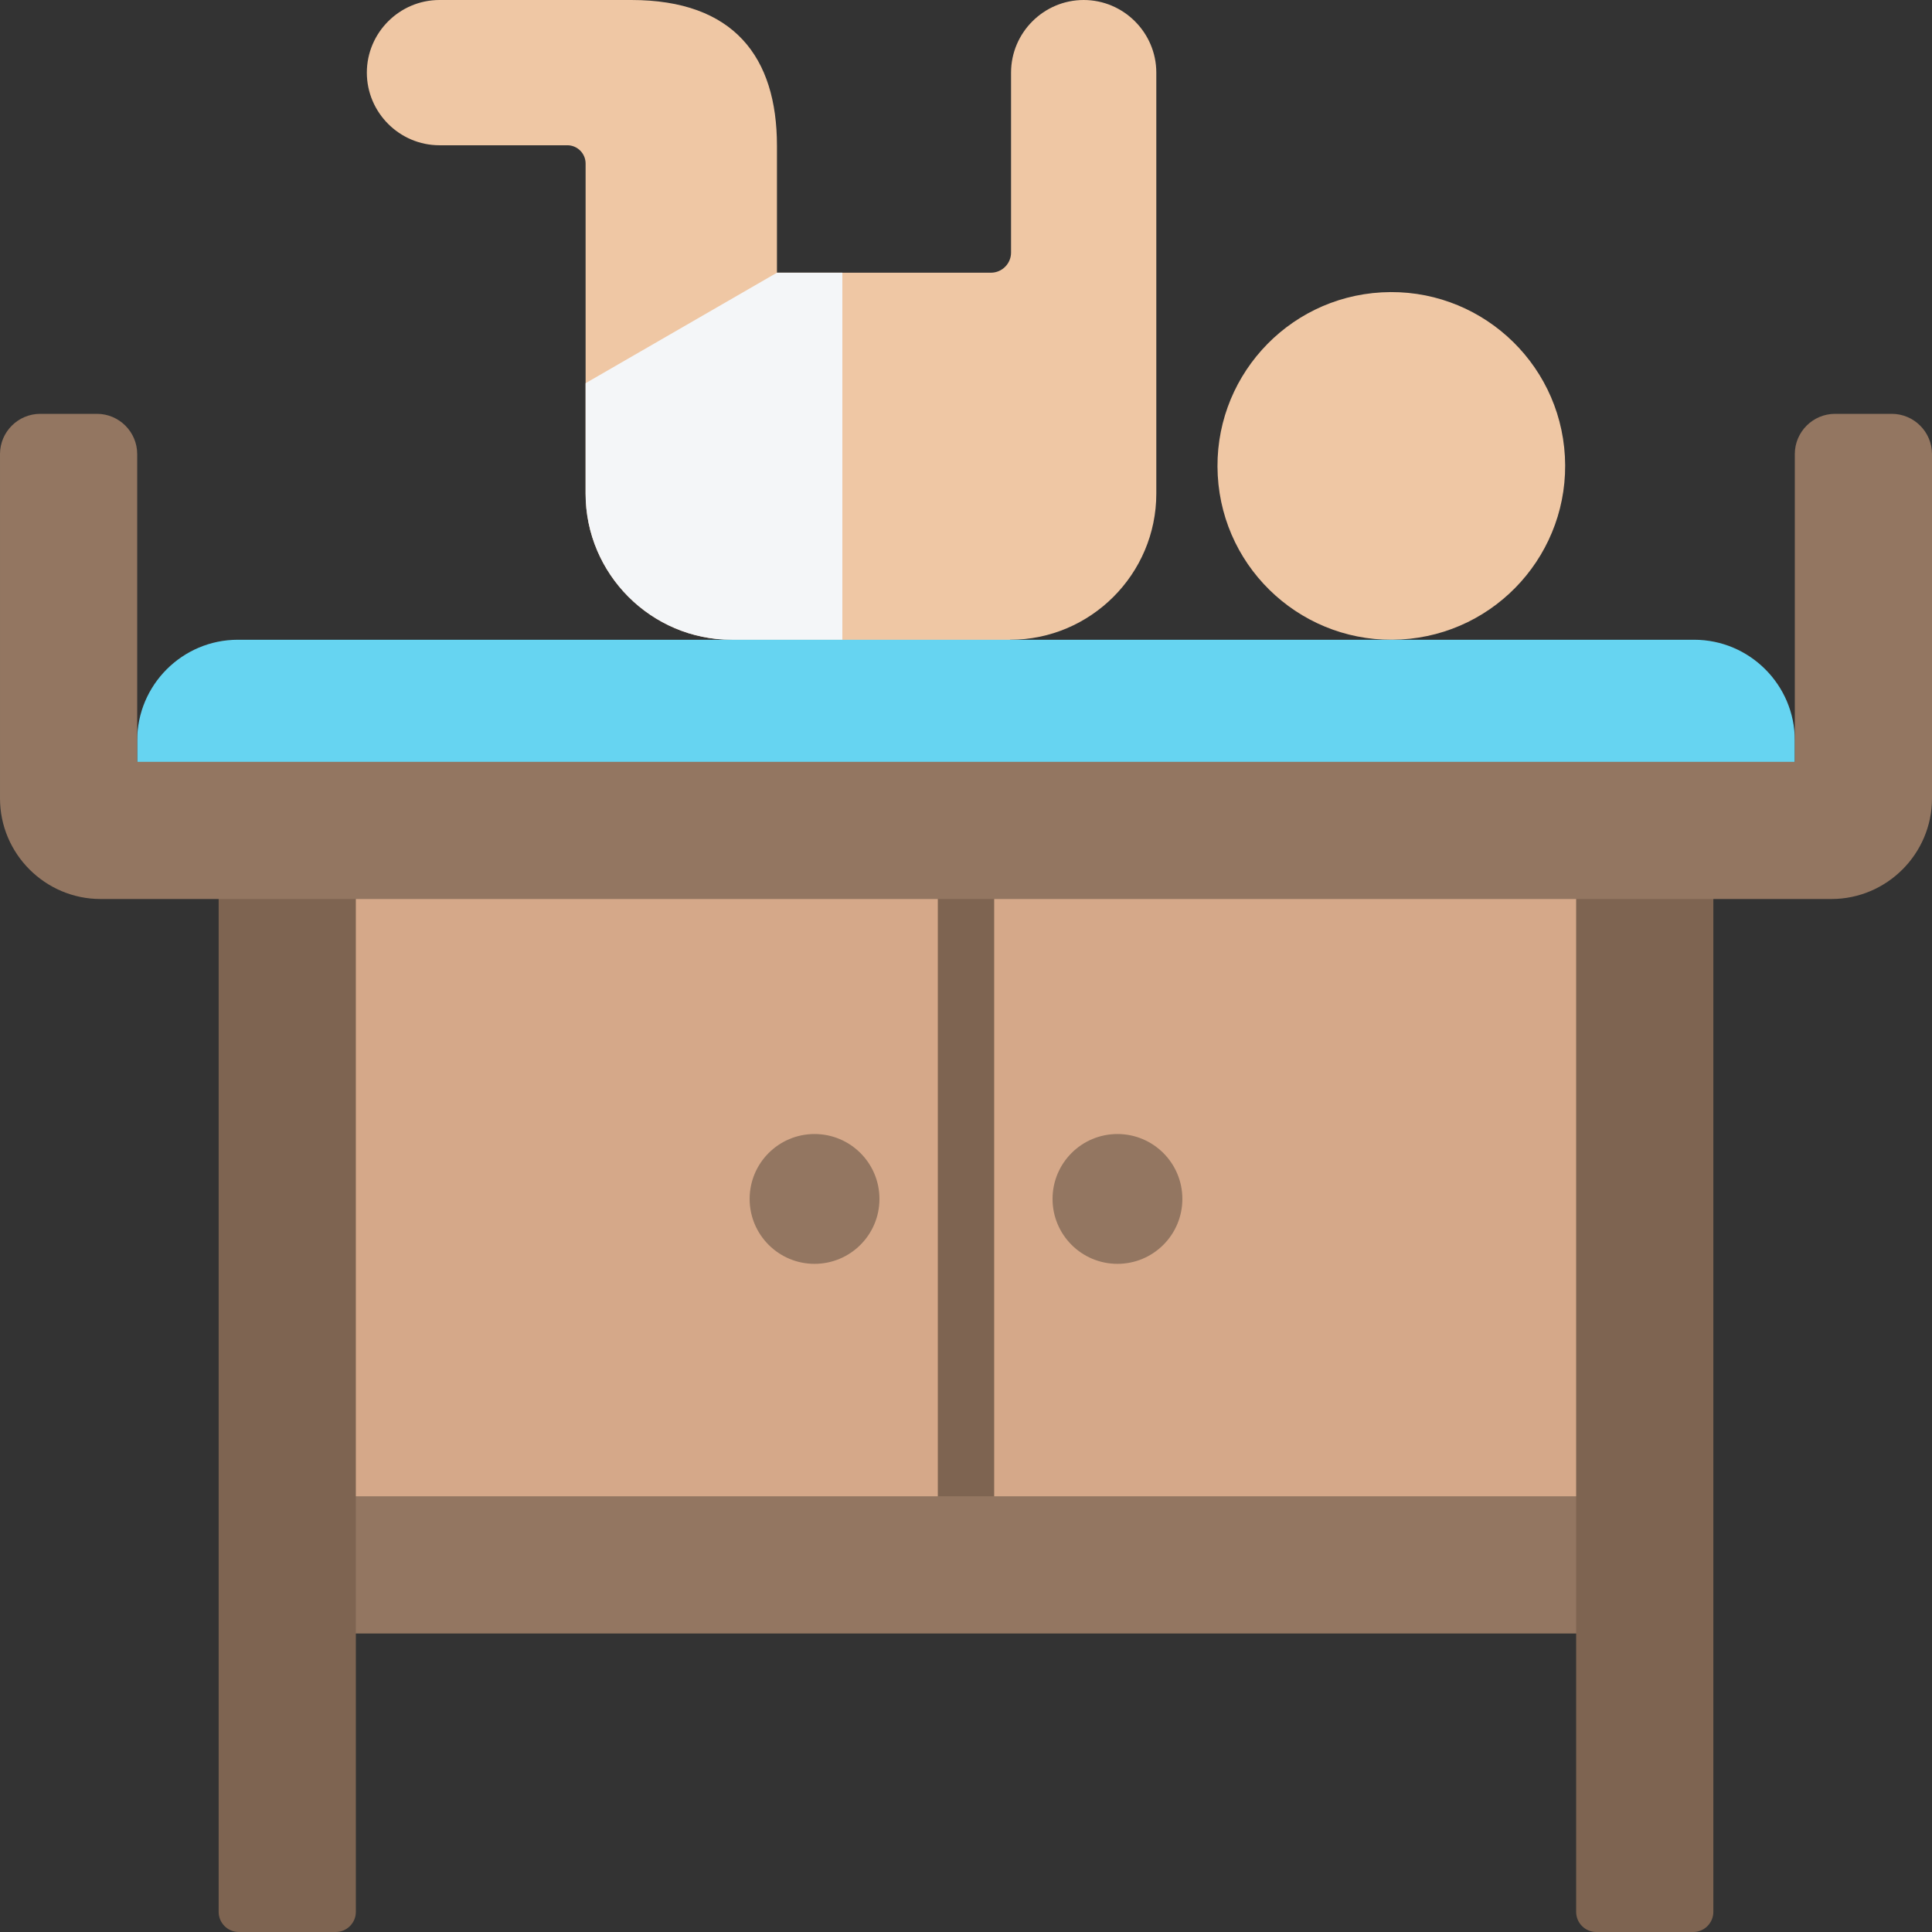
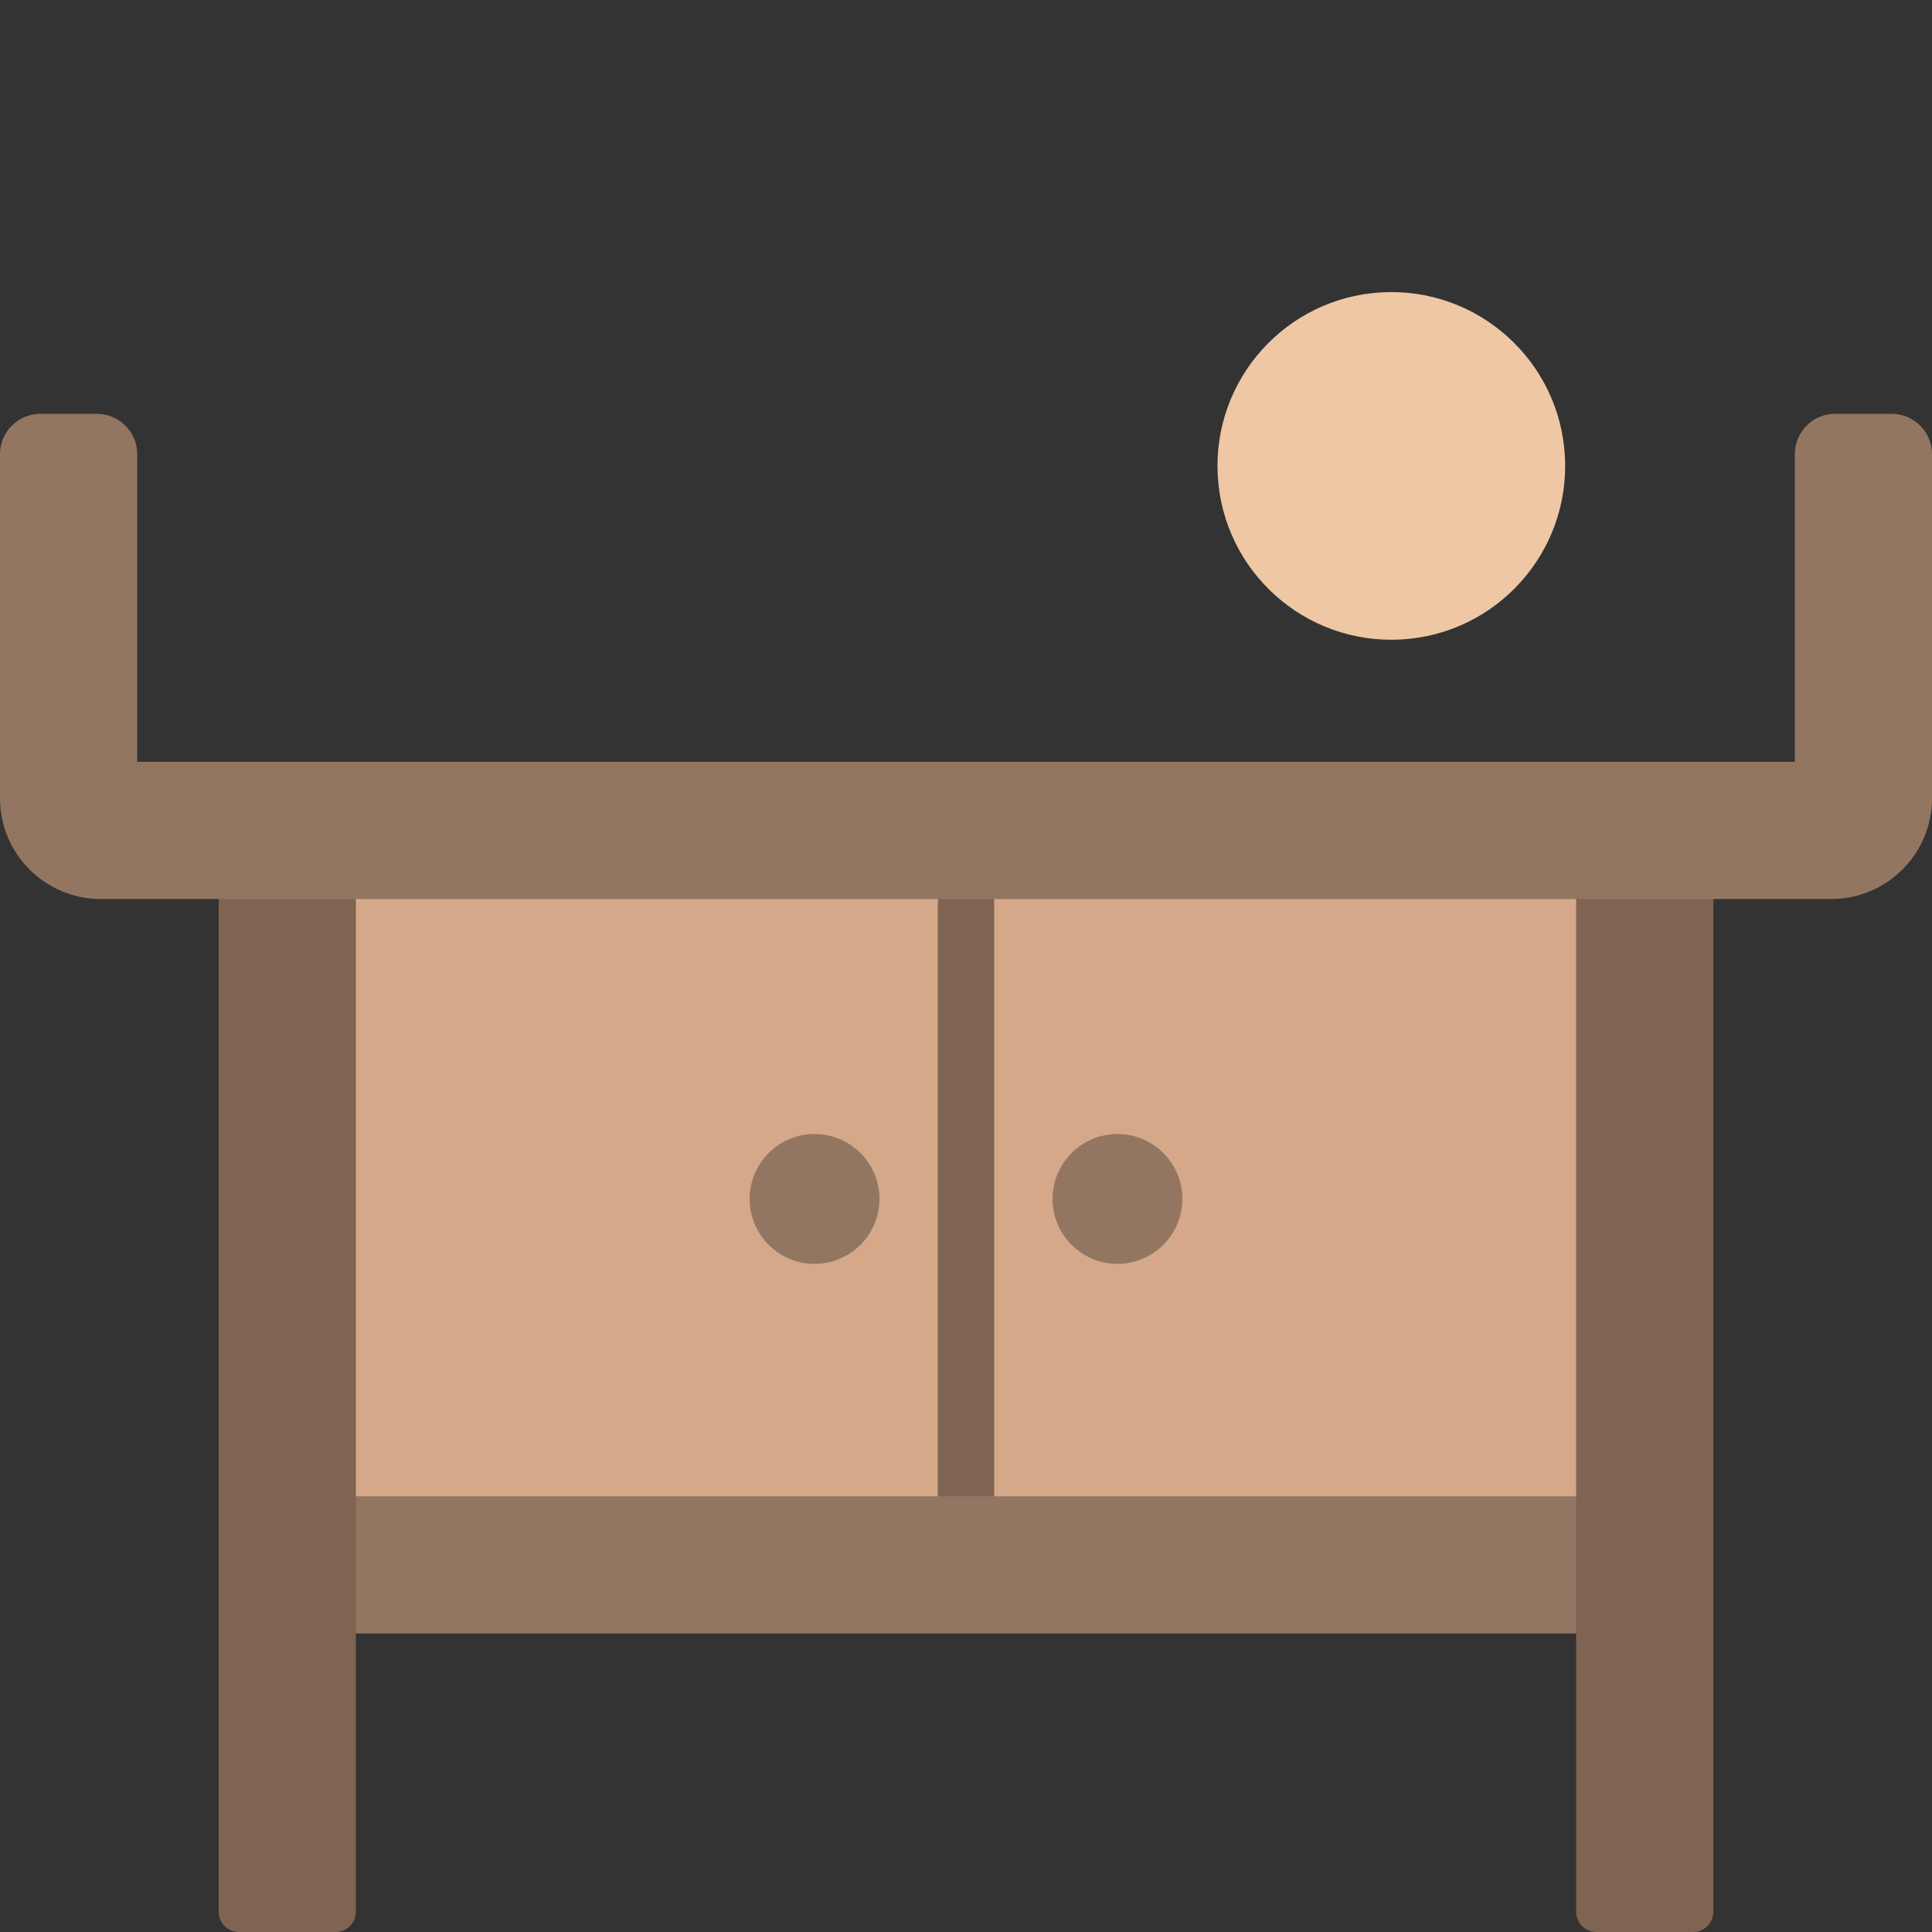
<svg xmlns="http://www.w3.org/2000/svg" height="480.0" preserveAspectRatio="xMidYMid meet" version="1.0" viewBox="16.0 16.0 480.0 480.0" width="480.0" zoomAndPan="magnify">
  <rect x="16.0" y="16.0" width="480.0" height="480.0" fill="#333333" stroke="none" />
  <g clip-rule="evenodd" fill-rule="evenodd">
    <g>
      <g id="change1_1">
-         <path d="M262.192,83.752h-53.159v-31.55c0-21.998-10.67-36.202-36.202-36.202h-47.645 c-9.923,0-18.045,8.121-18.045,18.045c0,9.924,8.12,18.045,18.045,18.045h31.766c2.5,0,4.539,2.039,4.539,4.539 c0,27.334,0,54.668,0,82.003c0,20.001,16.313,36.314,36.314,36.314l34.21,10.813l34.952-10.813 c20.001,0,36.314-16.313,36.314-36.314c0-34.862,0-69.724,0-104.587c0-9.924-8.12-18.045-18.044-18.045 c-9.925,0-18.045,8.12-18.045,18.045v44.708C267.192,81.506,264.946,83.752,262.192,83.752z" fill="#efc7a4" />
-       </g>
+         </g>
      <g id="change1_2">
        <ellipse cx="361.67" cy="131.757" fill="#efc7a4" rx="43.189" ry="43.188" transform="rotate(-3.17 361.67 131.756)" />
      </g>
      <g id="change2_1">
-         <path d="M197.805,174.945h27.476V83.752h-16.248l-47.542,27.449c0,9.143,0,18.286,0,27.43 C161.491,158.632,177.804,174.945,197.805,174.945z" fill="#f4f6f8" />
-       </g>
+         </g>
    </g>
    <g>
      <g id="change3_1">
        <path d="M88.7,404.792h334.6V222.313c-111.533,0-223.067,0-334.6,0V404.792z" fill="#d5a889" />
      </g>
      <g id="change4_1">
-         <path d="M50.086,212.867h411.828v-12.921c0-13.769-11.231-25-25-25H75.086c-13.769,0-25,11.231-25,25V212.867z" fill="#66d4f1" />
-       </g>
+         </g>
      <g id="change5_1">
        <path d="M249 230.633H263V397.108H249z" fill="#7e6451" />
      </g>
      <g id="change6_1">
        <path d="M218.371,297.744c8.907,0,16.127,7.22,16.127,16.127c0,8.907-7.22,16.127-16.127,16.127 c-8.907,0-16.127-7.22-16.127-16.127C202.244,304.964,209.464,297.744,218.371,297.744L218.371,297.744z M293.629,297.744 c8.907,0,16.127,7.22,16.127,16.127c0,8.907-7.22,16.127-16.127,16.127c-8.907,0-16.127-7.22-16.127-16.127 C277.502,304.964,284.722,297.744,293.629,297.744z" fill="#937661" />
      </g>
      <g id="change6_2">
        <path d="M93.004 387.749H418.995V421.835H93.004z" fill="#937661" />
      </g>
      <g id="change5_2">
        <path d="M70.323,226.757h34.086V491c0,2.754-2.246,5-5,5H75.323c-2.754,0-5-2.246-5-5V226.757L70.323,226.757z M407.591,226.757h34.086V491c0,2.754-2.246,5-5,5h-24.087c-2.754,0-5-2.246-5-5V226.757z" fill="#7e6451" />
      </g>
      <g id="change6_3">
        <path d="M26,118.816h14.087c5.508,0,10,4.492,10,10v76.454h411.828v-76.454c0-5.508,4.492-10,10-10H486 c5.508,0,10,4.492,10,10v85.541c0,13.769-11.231,25-25,25c-143.333,0-286.667,0-430,0c-13.769,0-25-11.231-25-25v-85.541 C16,123.308,20.492,118.816,26,118.816z" fill="#937661" />
      </g>
    </g>
  </g>
</svg>